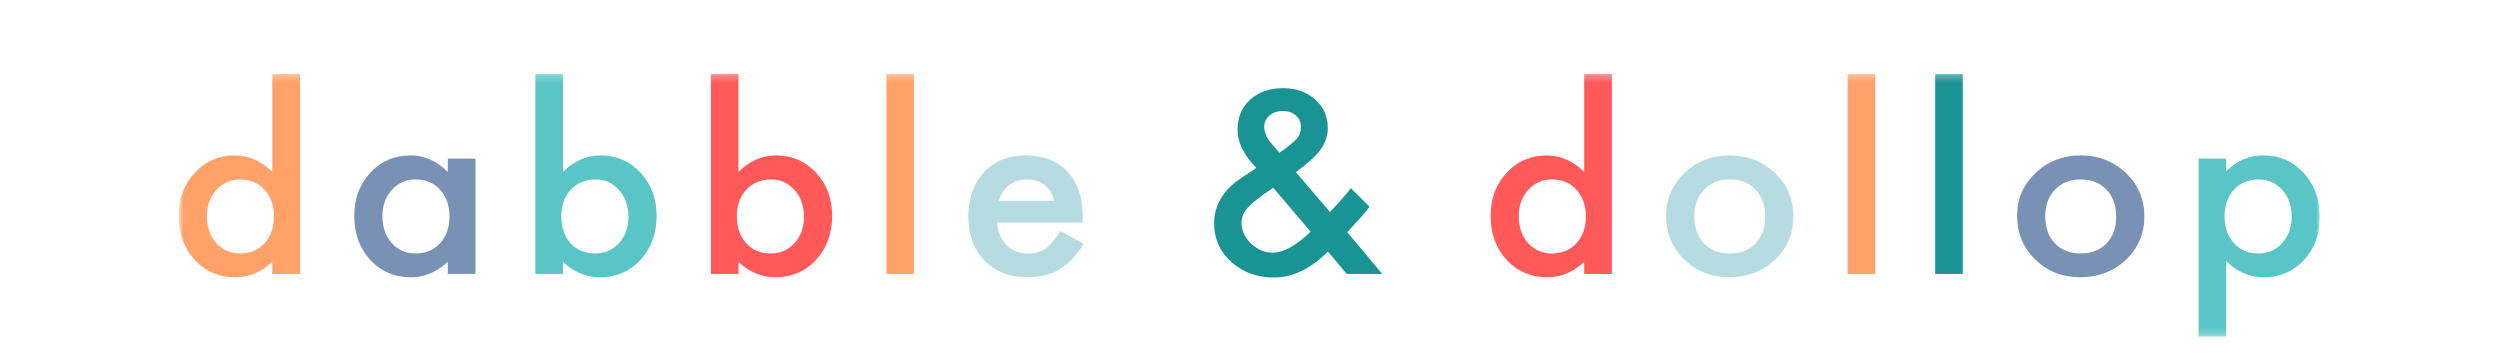
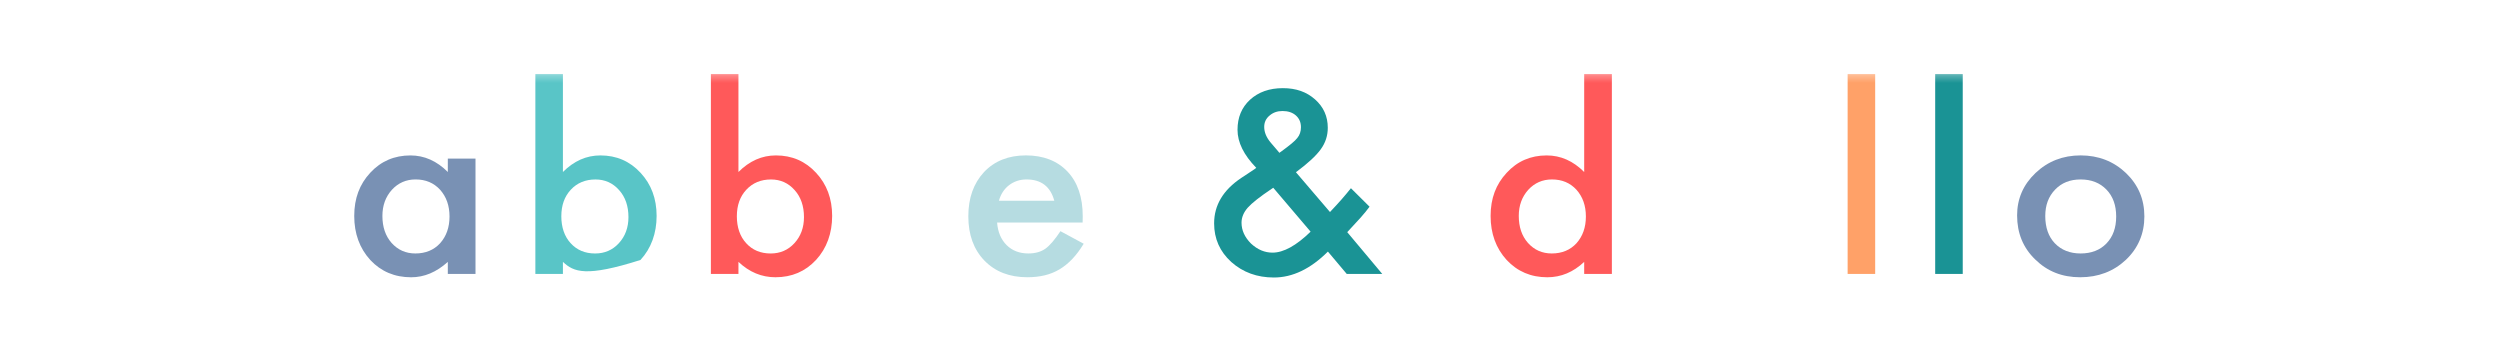
<svg xmlns="http://www.w3.org/2000/svg" width="347" height="49" viewBox="0 0 347 49" fill="none">
  <g clip-path="url(#clip0_15400_1868)">
    <mask id="mask0_15400_1868" style="mask-type:luminance" maskUnits="userSpaceOnUse" x="24" y="10" width="298" height="37">
      <path d="M321.998 10.263H24.807V46.737H321.998V10.263Z" fill="white" />
    </mask>
    <g mask="url(#mask0_15400_1868)">
-       <path d="M37.796 10.263H41.638V38.024H37.796V36.348C36.288 37.772 34.582 38.485 32.678 38.485C30.412 38.485 28.531 37.685 27.033 36.085C25.548 34.453 24.807 32.415 24.807 29.971C24.807 27.527 25.548 25.587 27.033 23.989C28.507 22.379 30.36 21.573 32.593 21.573C34.531 21.573 36.265 22.339 37.796 23.875V10.263ZM28.716 29.971C28.716 31.505 29.142 32.755 29.99 33.717C30.864 34.692 31.964 35.181 33.289 35.181C34.705 35.181 35.851 34.71 36.724 33.767C37.594 32.791 38.032 31.554 38.032 30.052C38.032 28.55 37.594 27.312 36.724 26.337C35.849 25.383 34.718 24.907 33.323 24.907C32.008 24.907 30.908 25.389 30.024 26.353C29.153 27.328 28.716 28.532 28.716 29.97V29.971Z" fill="#FFA168" />
      <path d="M62.157 22.016H66V38.025H62.157V36.349C60.582 37.774 58.888 38.486 57.072 38.486C54.785 38.486 52.891 37.687 51.395 36.087C49.91 34.453 49.168 32.415 49.168 29.973C49.168 27.53 49.91 25.573 51.395 23.973C52.88 22.372 54.738 21.573 56.971 21.573C58.898 21.573 60.627 22.339 62.157 23.874V22.018V22.016ZM53.078 29.971C53.078 31.505 53.503 32.755 54.351 33.717C55.225 34.692 56.326 35.181 57.65 35.181C59.066 35.181 60.212 34.71 61.085 33.766C61.956 32.791 62.393 31.554 62.393 30.052C62.393 28.55 61.956 27.312 61.085 26.337C60.211 25.383 59.079 24.906 57.684 24.906C56.37 24.906 55.27 25.389 54.386 26.353C53.515 27.328 53.078 28.532 53.078 29.969V29.971Z" fill="#7991B4" />
-       <path d="M78.133 10.263V23.873C79.662 22.339 81.396 21.572 83.336 21.572C85.569 21.572 87.425 22.377 88.912 23.987C90.397 25.587 91.138 27.581 91.138 29.97C91.138 32.358 90.39 34.472 88.896 36.084C87.409 37.684 85.535 38.483 83.266 38.483C81.352 38.483 79.639 37.771 78.133 36.346V38.023H74.309V10.263H78.133ZM87.229 30.136C87.229 28.602 86.799 27.353 85.936 26.39C85.065 25.402 83.969 24.91 82.655 24.91C81.249 24.91 80.104 25.386 79.22 26.34C78.346 27.282 77.912 28.509 77.912 30.022C77.912 31.535 78.343 32.822 79.204 33.752C80.065 34.705 81.199 35.183 82.604 35.183C83.928 35.183 85.03 34.705 85.901 33.752C86.785 32.788 87.229 31.582 87.229 30.136Z" fill="#59C5C7" />
+       <path d="M78.133 10.263V23.873C79.662 22.339 81.396 21.572 83.336 21.572C85.569 21.572 87.425 22.377 88.912 23.987C90.397 25.587 91.138 27.581 91.138 29.97C91.138 32.358 90.39 34.472 88.896 36.084C81.352 38.483 79.639 37.771 78.133 36.346V38.023H74.309V10.263H78.133ZM87.229 30.136C87.229 28.602 86.799 27.353 85.936 26.39C85.065 25.402 83.969 24.91 82.655 24.91C81.249 24.91 80.104 25.386 79.22 26.34C78.346 27.282 77.912 28.509 77.912 30.022C77.912 31.535 78.343 32.822 79.204 33.752C80.065 34.705 81.199 35.183 82.604 35.183C83.928 35.183 85.03 34.705 85.901 33.752C86.785 32.788 87.229 31.582 87.229 30.136Z" fill="#59C5C7" />
      <path d="M102.496 10.263V23.873C104.026 22.339 105.759 21.572 107.699 21.572C109.932 21.572 111.789 22.377 113.275 23.987C114.76 25.587 115.502 27.581 115.502 29.97C115.502 32.358 114.754 34.472 113.259 36.084C111.772 37.684 109.898 38.483 107.629 38.483C105.715 38.483 104.003 37.771 102.496 36.346V38.023H98.672V10.263H102.496ZM111.592 30.136C111.592 28.602 111.162 27.353 110.299 26.39C109.428 25.402 108.333 24.91 107.018 24.91C105.612 24.91 104.468 25.386 103.583 26.34C102.709 27.282 102.275 28.509 102.275 30.022C102.275 31.535 102.706 32.822 103.567 33.752C104.428 34.705 105.563 35.183 106.967 35.183C108.292 35.183 109.394 34.705 110.265 33.752C111.149 32.788 111.592 31.582 111.592 30.136Z" fill="#FF595A" />
-       <path d="M126.858 10.263V38.024H123.033V10.263H126.858Z" fill="#FFA168" />
      <path d="M150.265 30.891H138.397C138.499 32.206 138.943 33.252 139.725 34.029C140.506 34.795 141.51 35.18 142.734 35.18C143.687 35.18 144.473 34.96 145.097 34.521C145.709 34.083 146.406 33.273 147.189 32.089L150.417 33.831C149.92 34.653 149.391 35.357 148.838 35.943C148.283 36.528 147.687 37.011 147.053 37.389C146.416 37.766 145.732 38.043 144.993 38.219C144.258 38.394 143.458 38.481 142.598 38.481C140.126 38.481 138.144 37.715 136.647 36.18C135.152 34.634 134.404 32.586 134.404 30.033C134.404 27.48 135.13 25.453 136.58 23.886C138.044 22.341 139.98 21.569 142.397 21.569C144.813 21.569 146.76 22.319 148.176 23.821C149.582 25.312 150.283 27.376 150.283 30.017L150.267 30.888L150.265 30.891ZM146.338 27.866C145.804 25.894 144.519 24.907 142.479 24.907C142.012 24.907 141.578 24.975 141.169 25.112C140.761 25.25 140.391 25.446 140.056 25.704C139.72 25.962 139.435 26.271 139.196 26.633C138.959 26.996 138.777 27.406 138.651 27.866H146.338Z" fill="#B6DCE1" />
      <path d="M179.876 23.906L184.603 29.43L184.754 29.265C185.265 28.729 185.747 28.202 186.2 27.688C186.652 27.171 187.09 26.651 187.509 26.125L190.093 28.689C189.775 29.128 189.359 29.637 188.845 30.218C188.327 30.799 187.711 31.467 186.998 32.224L191.861 38.026H186.931L184.314 34.919C181.909 37.318 179.409 38.518 176.814 38.518C174.492 38.518 172.518 37.801 170.9 36.364C169.311 34.917 168.52 33.132 168.52 31.006C168.52 28.476 169.779 26.372 172.293 24.695L174.009 23.56C174.032 23.55 174.074 23.522 174.13 23.477C174.186 23.435 174.267 23.375 174.369 23.297C172.634 21.51 171.767 19.752 171.767 18.02C171.767 16.289 172.344 14.918 173.5 13.845C174.679 12.772 176.198 12.236 178.057 12.236C179.917 12.236 181.349 12.756 182.528 13.796C183.707 14.838 184.296 16.153 184.296 17.74C184.296 18.835 183.972 19.828 183.325 20.716C182.692 21.604 181.542 22.666 179.876 23.905V23.906ZM176.729 26.061L176.509 26.208C174.889 27.293 173.781 28.164 173.191 28.821C172.615 29.479 172.324 30.174 172.324 30.908C172.324 31.959 172.761 32.925 173.634 33.8C174.54 34.645 175.537 35.066 176.625 35.066C178.155 35.066 179.917 34.096 181.912 32.157L176.726 26.059L176.729 26.061ZM177.578 21.211L177.903 20.98C178.457 20.575 178.917 20.222 179.281 19.919C179.641 19.619 179.903 19.364 180.063 19.155C180.402 18.75 180.572 18.251 180.572 17.659C180.572 16.991 180.341 16.449 179.876 16.032C179.409 15.616 178.789 15.409 178.007 15.409C177.292 15.409 176.69 15.623 176.203 16.05C175.716 16.455 175.472 16.976 175.472 17.612C175.472 18.357 175.776 19.09 176.391 19.815L177.376 20.966C177.411 21.021 177.477 21.103 177.578 21.213V21.211Z" fill="#1A9395" />
      <path d="M219.885 10.263H223.728V38.024H219.885V36.348C218.378 37.772 216.671 38.485 214.768 38.485C212.501 38.485 210.621 37.685 209.123 36.085C207.638 34.452 206.896 32.413 206.896 29.971C206.896 27.529 207.638 25.587 209.123 23.989C210.597 22.379 212.45 21.573 214.683 21.573C216.621 21.573 218.355 22.339 219.885 23.875V10.263ZM210.806 29.971C210.806 31.505 211.231 32.755 212.08 33.717C212.954 34.692 214.053 35.181 215.379 35.181C216.794 35.181 217.94 34.71 218.813 33.767C219.684 32.791 220.121 31.554 220.121 30.052C220.121 28.55 219.684 27.312 218.813 26.337C217.938 25.383 216.808 24.907 215.412 24.907C214.098 24.907 212.998 25.389 212.114 26.353C211.242 27.328 210.806 28.532 210.806 29.97V29.971Z" fill="#FF595A" />
-       <path d="M231.256 29.905C231.256 27.592 232.111 25.625 233.824 24.003C235.534 22.382 237.618 21.57 240.078 21.57C242.54 21.57 244.648 22.385 246.371 24.019C248.072 25.652 248.921 27.657 248.921 30.034C248.921 32.412 248.065 34.444 246.355 36.068C244.632 37.677 242.518 38.483 240.012 38.483C237.505 38.483 235.45 37.662 233.774 36.017C232.095 34.396 231.257 32.358 231.257 29.903L231.256 29.905ZM235.165 29.97C235.165 31.57 235.61 32.836 236.493 33.767C237.398 34.71 238.594 35.181 240.078 35.181C241.564 35.181 242.772 34.715 243.666 33.784C244.563 32.853 245.01 31.609 245.01 30.053C245.01 28.498 244.563 27.254 243.666 26.323C242.761 25.38 241.566 24.908 240.078 24.908C238.592 24.908 237.433 25.38 236.528 26.323C235.621 27.265 235.168 28.482 235.168 29.971L235.165 29.97Z" fill="#B6DCE1" />
      <path d="M260.275 10.263V38.024H256.451V10.263H260.275Z" fill="#FFA168" />
      <path d="M272.428 10.263V38.024H268.604V10.263H272.428Z" fill="#1A9395" />
      <path d="M279.973 29.905C279.973 27.592 280.828 25.625 282.539 24.003C284.251 22.382 286.334 21.57 288.795 21.57C291.256 21.57 293.364 22.385 295.086 24.019C296.788 25.652 297.638 27.657 297.638 30.034C297.638 32.412 296.782 34.444 295.07 36.068C293.348 37.677 291.235 38.483 288.728 38.483C286.222 38.483 284.167 37.662 282.491 36.017C280.81 34.396 279.974 32.358 279.974 29.903L279.973 29.905ZM283.882 29.97C283.882 31.57 284.325 32.836 285.21 33.767C286.115 34.71 287.311 35.181 288.795 35.181C290.28 35.181 291.489 34.715 292.382 33.784C293.279 32.853 293.726 31.609 293.726 30.053C293.726 28.498 293.279 27.254 292.382 26.323C291.477 25.38 290.281 24.908 288.795 24.908C287.309 24.908 286.15 25.38 285.244 26.323C284.337 27.265 283.883 28.482 283.883 29.971L283.882 29.97Z" fill="#7991B4" />
-       <path d="M308.988 46.737H305.164V22.016H308.988V23.759C310.496 22.301 312.208 21.573 314.122 21.573C316.401 21.573 318.276 22.384 319.751 24.006C321.246 25.617 321.995 27.649 321.995 30.104C321.995 32.559 321.253 34.504 319.768 36.104C318.295 37.693 316.434 38.487 314.192 38.487C312.252 38.487 310.518 37.737 308.988 36.235V46.738V46.737ZM318.085 30.118C318.085 28.584 317.654 27.336 316.791 26.372C315.92 25.397 314.82 24.908 313.494 24.908C312.087 24.908 310.95 25.38 310.076 26.323C309.202 27.265 308.768 28.502 308.768 30.037C308.768 31.573 309.202 32.777 310.076 33.752C310.936 34.705 312.071 35.183 313.476 35.183C314.8 35.183 315.895 34.7 316.757 33.736C317.641 32.772 318.085 31.566 318.085 30.12V30.118Z" fill="#59C5C7" />
    </g>
  </g>
  <defs>
    <clipPath id="clip0_15400_1868">
      <rect width="297.191" height="36.474" fill="white" transform="translate(24.807 10.263)" />
    </clipPath>
  </defs>
</svg>